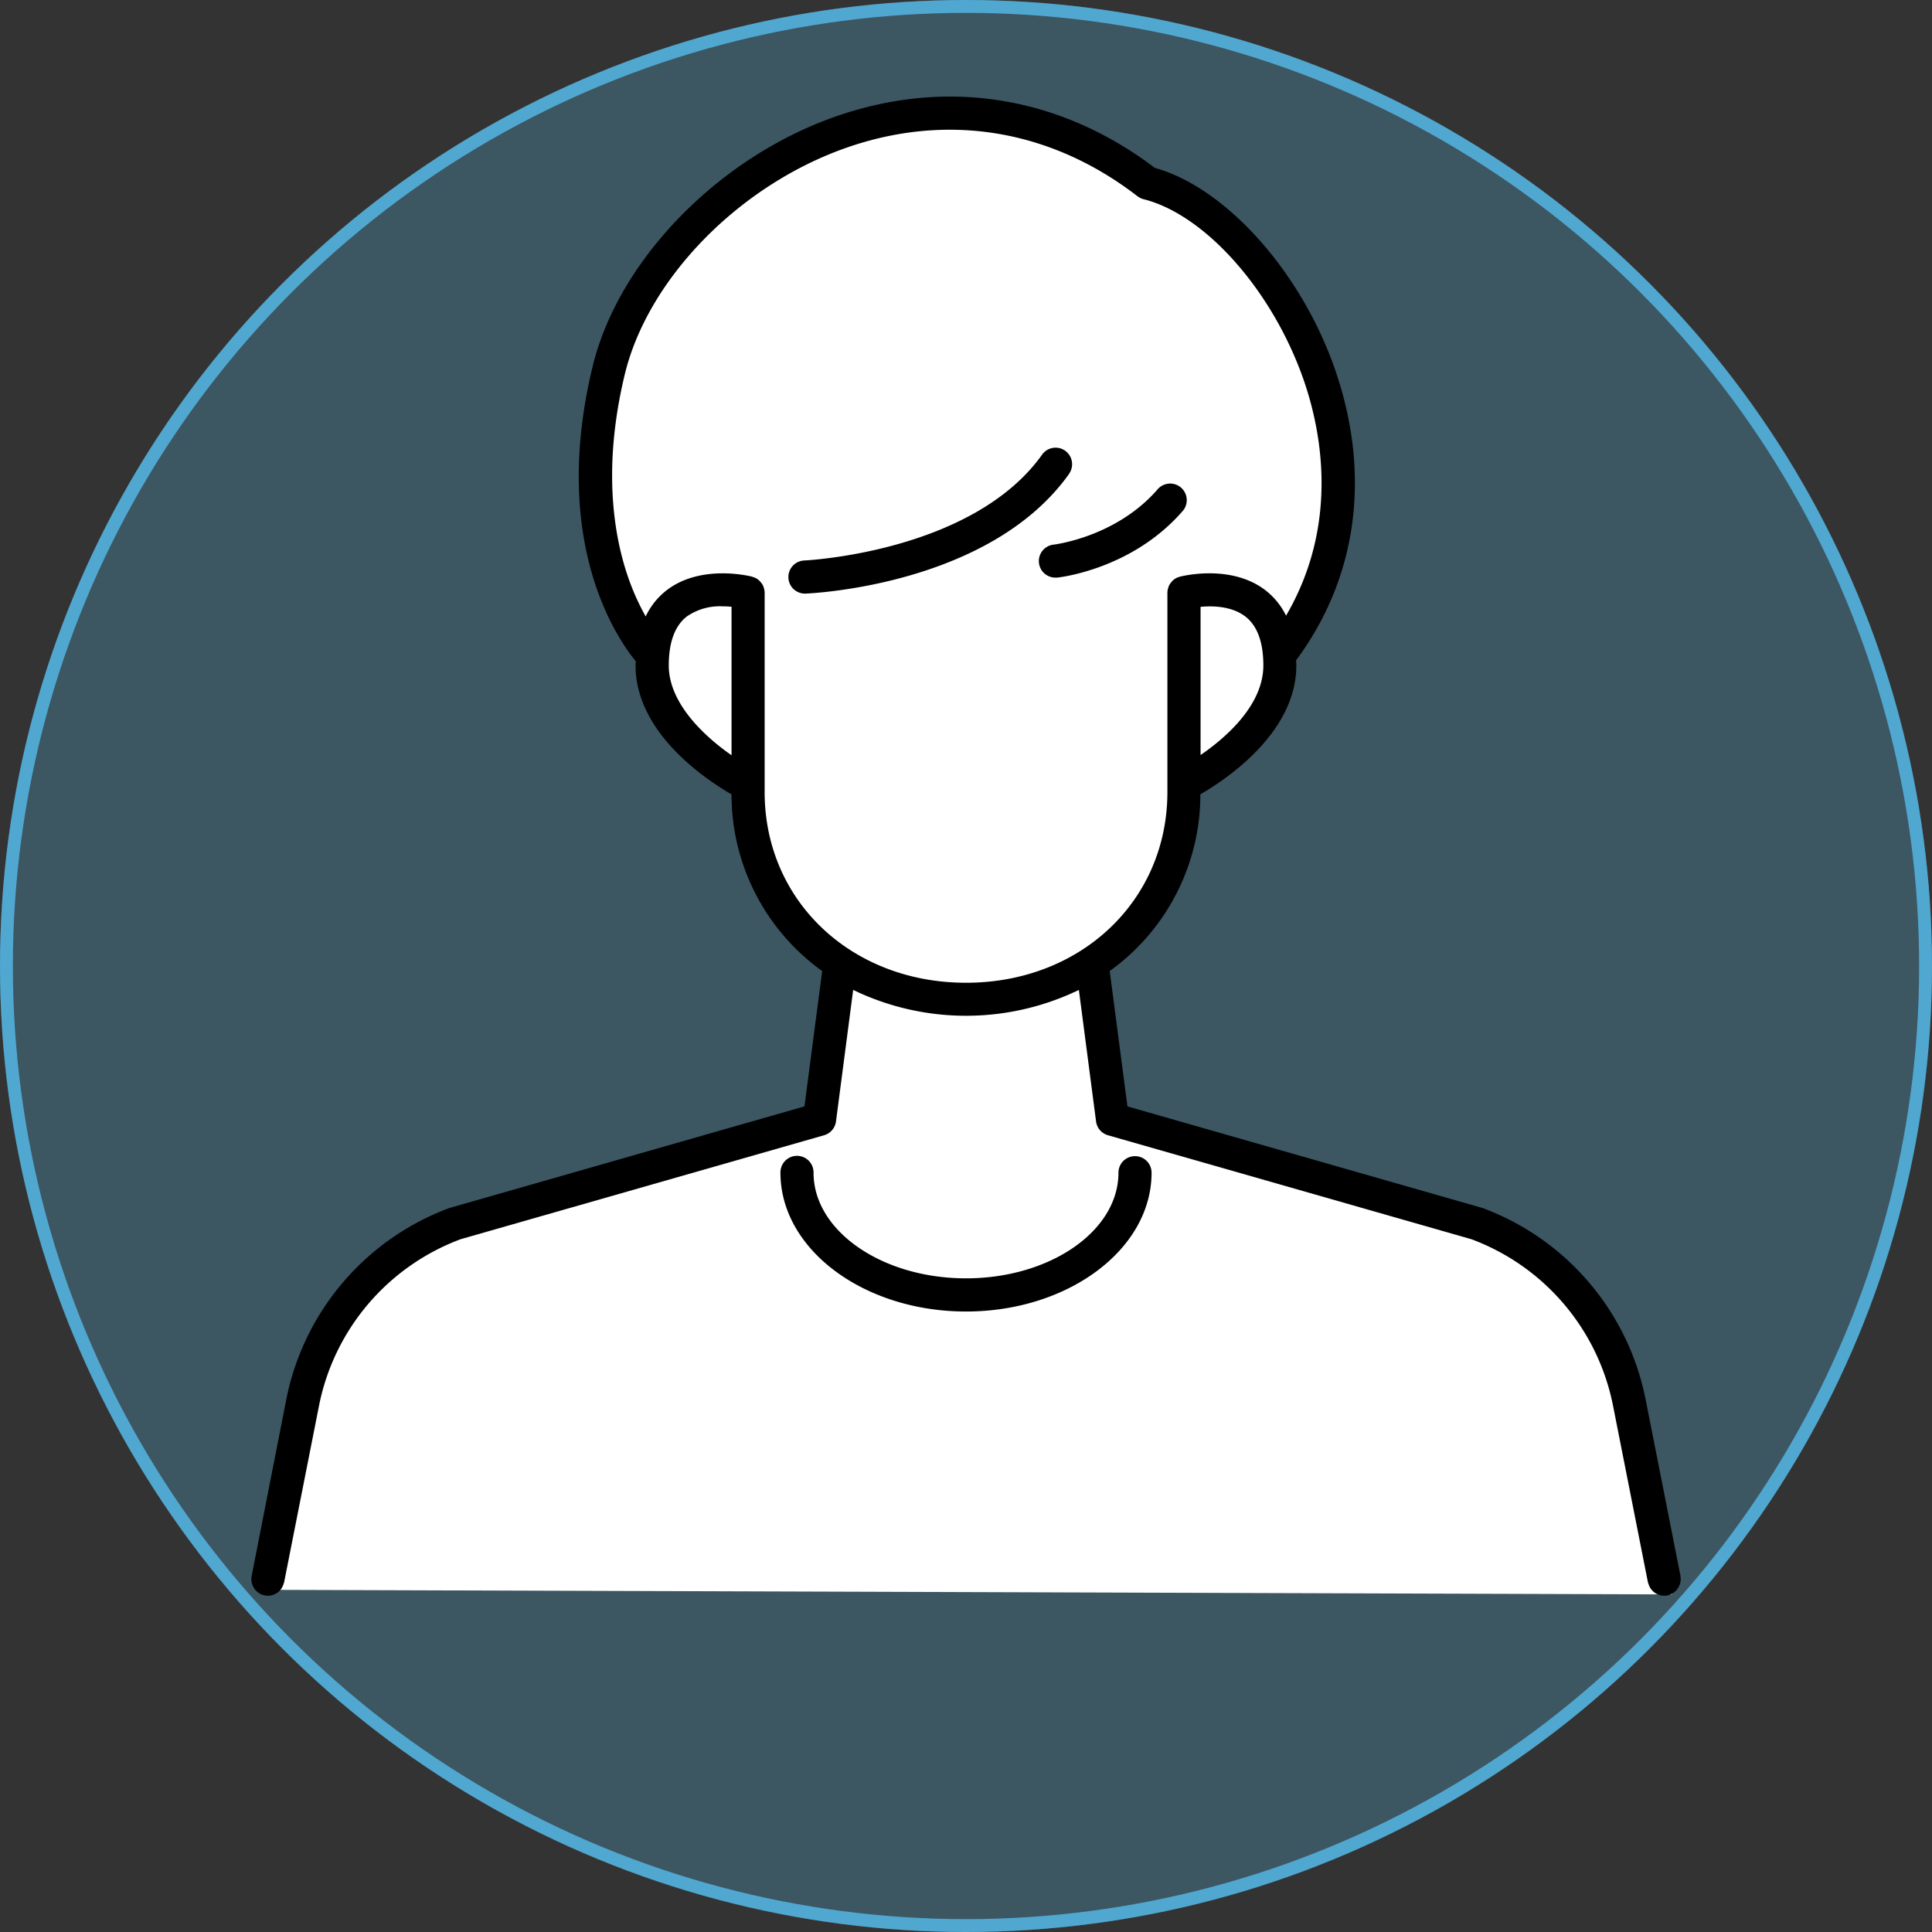
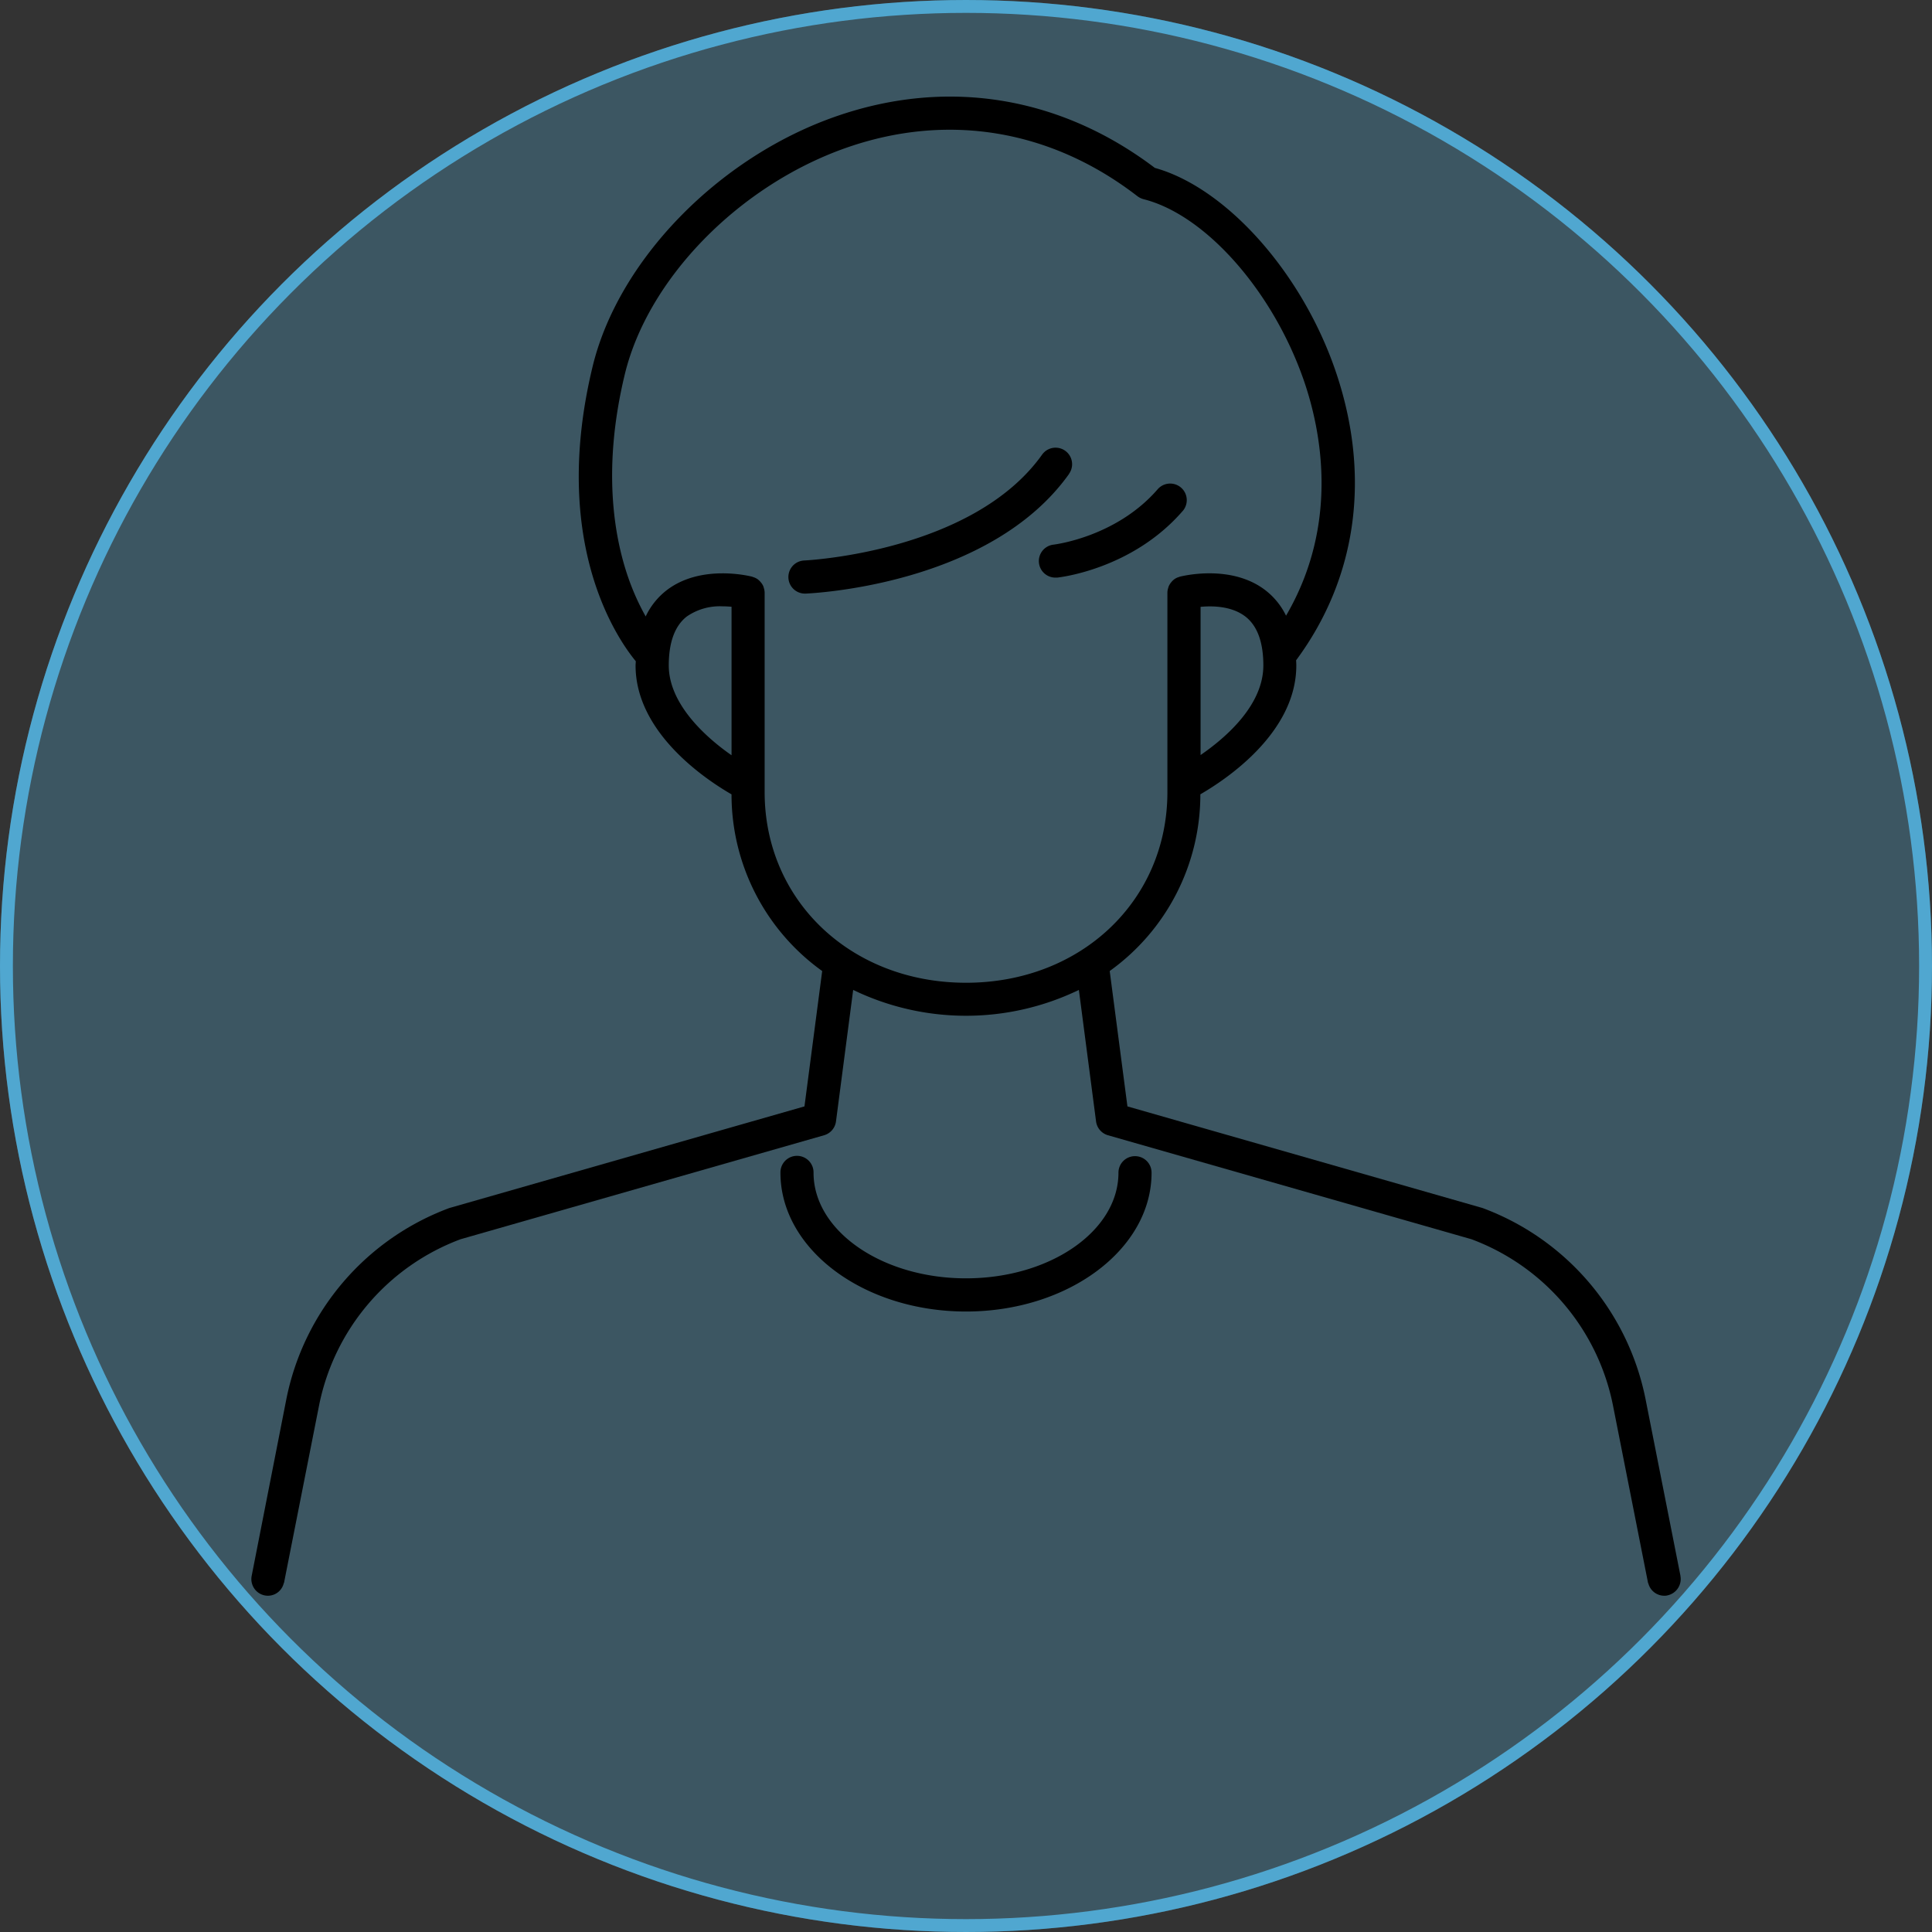
<svg xmlns="http://www.w3.org/2000/svg" width="300" height="300" viewBox="0 0 300 300">
  <rect x="0" y="0" width="300" height="300" fill="#333333" stroke="none" />
  <defs>
    <clipPath id="clip-path">
      <circle id="楕円形_12" data-name="楕円形 12" cx="150" cy="150" r="150" transform="translate(-3894 -332)" fill="#fff" />
    </clipPath>
  </defs>
  <g id="グループ_10524" data-name="グループ 10524" transform="translate(2280 1772)">
    <g id="マスクグループ_5" data-name="マスクグループ 5" transform="translate(1614 -1440)" clip-path="url(#clip-path)" style="mix-blend-mode: multiply;isolation: isolate">
      <g id="楕円形_11" data-name="楕円形 11" transform="translate(-3894 -332)" fill="rgba(80,167,208,0.3)" stroke="#50a7d0" stroke-width="2">
        <circle cx="150" cy="150" r="150" stroke="none" />
        <circle cx="150" cy="150" r="149" fill="none" />
      </g>
    </g>
    <g id="グループ_10523" data-name="グループ 10523" transform="translate(-738.536 -1356.589)">
-       <path id="パス_45" data-name="パス 45" d="M94.227,27.814,105.512,16.5l21.1-11.78,21.046-3.015L160.8,4.72,173.826,12.2l19.422,11.476,7.112,20.173,3.019,24.512-10.131,24.8-10.789,10.992-15.206,29.9,2.433,21.961,12.774,4.039,45.961,14.573,15.606,12.492,11.261,43.657-218.352-.713,8.426-38.241L60.7,176.206l13.8-4.96,47.709-15.236,2.22-21.961-5.913-6.55-7.336-15.159-2.19-8.188L97.818,95.884,94.227,85.165,90.3,78.428,86.779,59.286Z" transform="translate(-1537.097 -398.607)" fill="#fff" />
      <g id="レイヤー_2" data-name="レイヤー 2" transform="translate(-1502.438 -400.411)">
        <g id="グループ_10516" data-name="グループ 10516" transform="translate(0 0)">
          <path id="パス_19" data-name="パス 19" d="M221.921,229.715l-5.438-27.521a39.99,39.99,0,0,0-25.332-29.626c-.066-.017-.116-.033-.182-.05L136.043,156.8l-2.752-21.022a33.727,33.727,0,0,0,14.075-27.438c3.962-2.288,14.9-9.533,14.9-20.01,0-.265-.017-.531-.033-.8,9.549-12.882,11.7-28.913,6.018-45.243-5.272-15.136-16.943-28.151-27.952-31.218C125.532-.115,107.909-2.95,90.618,3.134,72.447,9.517,56.979,25.466,53,41.9c-6.6,27.272,3.8,42.259,6.7,45.774,0,.232-.033.431-.033.663,0,10.478,10.959,17.739,14.9,20.01A33.727,33.727,0,0,0,88.645,135.78L85.893,156.8,30.967,172.519s-.116.033-.182.05A39.99,39.99,0,0,0,5.453,202.194l-5.4,27.521a2.535,2.535,0,0,0,.066,1.227,2.569,2.569,0,0,0,1.956,1.791,2.531,2.531,0,0,0,2.934-1.791c.017-.083.066-.149.083-.232l5.438-27.521a34.821,34.821,0,0,1,21.967-25.763l56.45-16.148a2.586,2.586,0,0,0,1.84-2.139l2.669-20.425a40.276,40.276,0,0,0,35.047,0l2.669,20.425a2.586,2.586,0,0,0,1.84,2.139l56.45,16.148a34.788,34.788,0,0,1,21.967,25.763l5.438,27.521c0,.083.066.149.083.232a2.552,2.552,0,0,0,2.437,1.84,1.692,1.692,0,0,0,.5-.05,2.6,2.6,0,0,0,1.956-1.791,2.547,2.547,0,0,0,.066-1.227ZM147.4,102.258V79.23c1.907-.182,4.858-.116,6.963,1.509,1.857,1.442,2.785,4,2.785,7.593,0,6.134-5.769,11.174-9.748,13.91Zm-72.83.017c-4.31-3-9.748-8.124-9.748-13.943,0-3.6.945-6.151,2.785-7.593a9.018,9.018,0,0,1,5.521-1.592c.514,0,1.011.033,1.442.066v23.044ZM110.976,137.6c-17.822,0-31.267-12.732-31.267-29.61V77.042a2.379,2.379,0,0,0-.133-.763.39.39,0,0,0-.033-.133,2.119,2.119,0,0,0-.348-.63c-.033-.033-.05-.066-.083-.1a2.684,2.684,0,0,0-.547-.514h0a2.642,2.642,0,0,0-.7-.315.126.126,0,0,1-.066-.033c-.315-.083-7.958-2.023-13.313,2.105a11.142,11.142,0,0,0-3.249,4.062A37.6,37.6,0,0,1,58.5,74.6c-2.172-6.316-4.029-16.894-.5-31.5,3.6-14.838,17.706-29.278,34.318-35.13,15.75-5.537,31.831-2.885,45.276,7.494a2.8,2.8,0,0,0,.945.464c9.582,2.4,20.044,14.208,24.868,28.068,2.719,7.825,5.6,22.348-2.735,36.606a11.107,11.107,0,0,0-3.2-3.946c-5.355-4.128-12.981-2.188-13.313-2.105a.126.126,0,0,0-.066.033,2.2,2.2,0,0,0-.7.315h0a2.3,2.3,0,0,0-.547.514c-.033.033-.05.066-.083.1a2.345,2.345,0,0,0-.348.63c0,.05-.033.083-.033.133a2.379,2.379,0,0,0-.133.763v30.952c0,16.877-13.445,29.61-31.267,29.61Z" transform="translate(-0.002 0.001)" />
          <path id="パス_20" data-name="パス 20" d="M104.618,99.24a2.561,2.561,0,0,0-2.57,2.57c0,9.052-10.627,16.4-23.674,16.4S54.7,110.845,54.7,101.81a2.57,2.57,0,1,0-5.139,0c0,11.887,12.931,21.552,28.814,21.552s28.814-9.665,28.814-21.552a2.561,2.561,0,0,0-2.57-2.57Z" transform="translate(32.6 65.289)" />
          <path id="パス_21" data-name="パス 21" d="M93.886,36.941a2.567,2.567,0,0,0-4.178-2.984C78.9,49.142,53,50.386,52.755,50.4a2.571,2.571,0,0,0,.116,5.139h.1c1.161-.05,28.665-1.343,40.933-18.6Z" transform="translate(33.086 21.634)" />
          <path id="パス_22" data-name="パス 22" d="M96.1,40.5a2.574,2.574,0,1,0-3.9-3.365c-6.449,7.444-16.048,8.571-16.131,8.588a2.568,2.568,0,0,0,.265,5.123H76.6c.481-.05,11.671-1.326,19.48-10.329Z" transform="translate(48.528 23.845)" />
        </g>
      </g>
    </g>
  </g>
</svg>